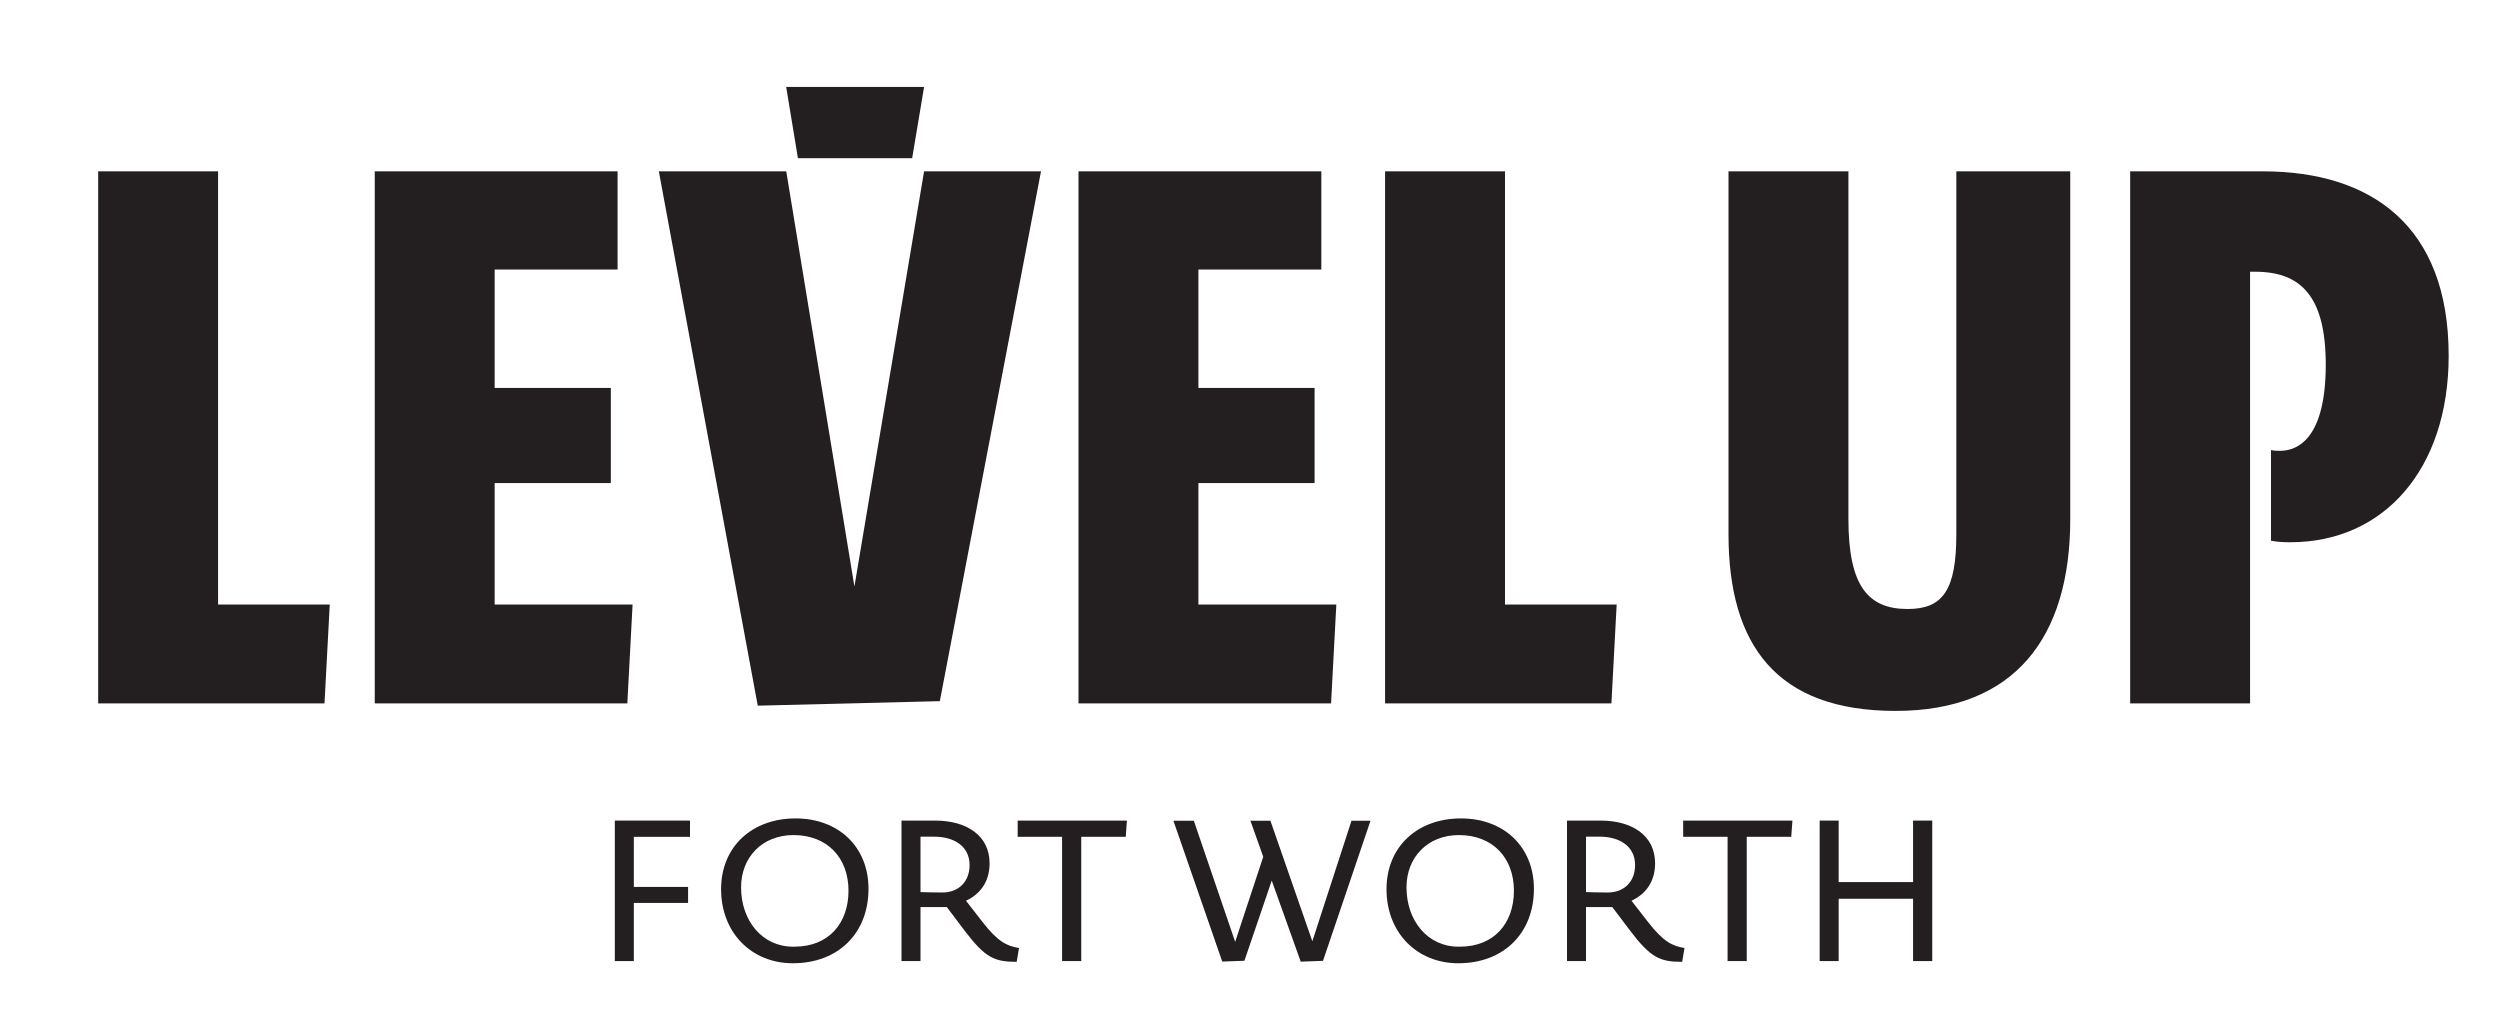
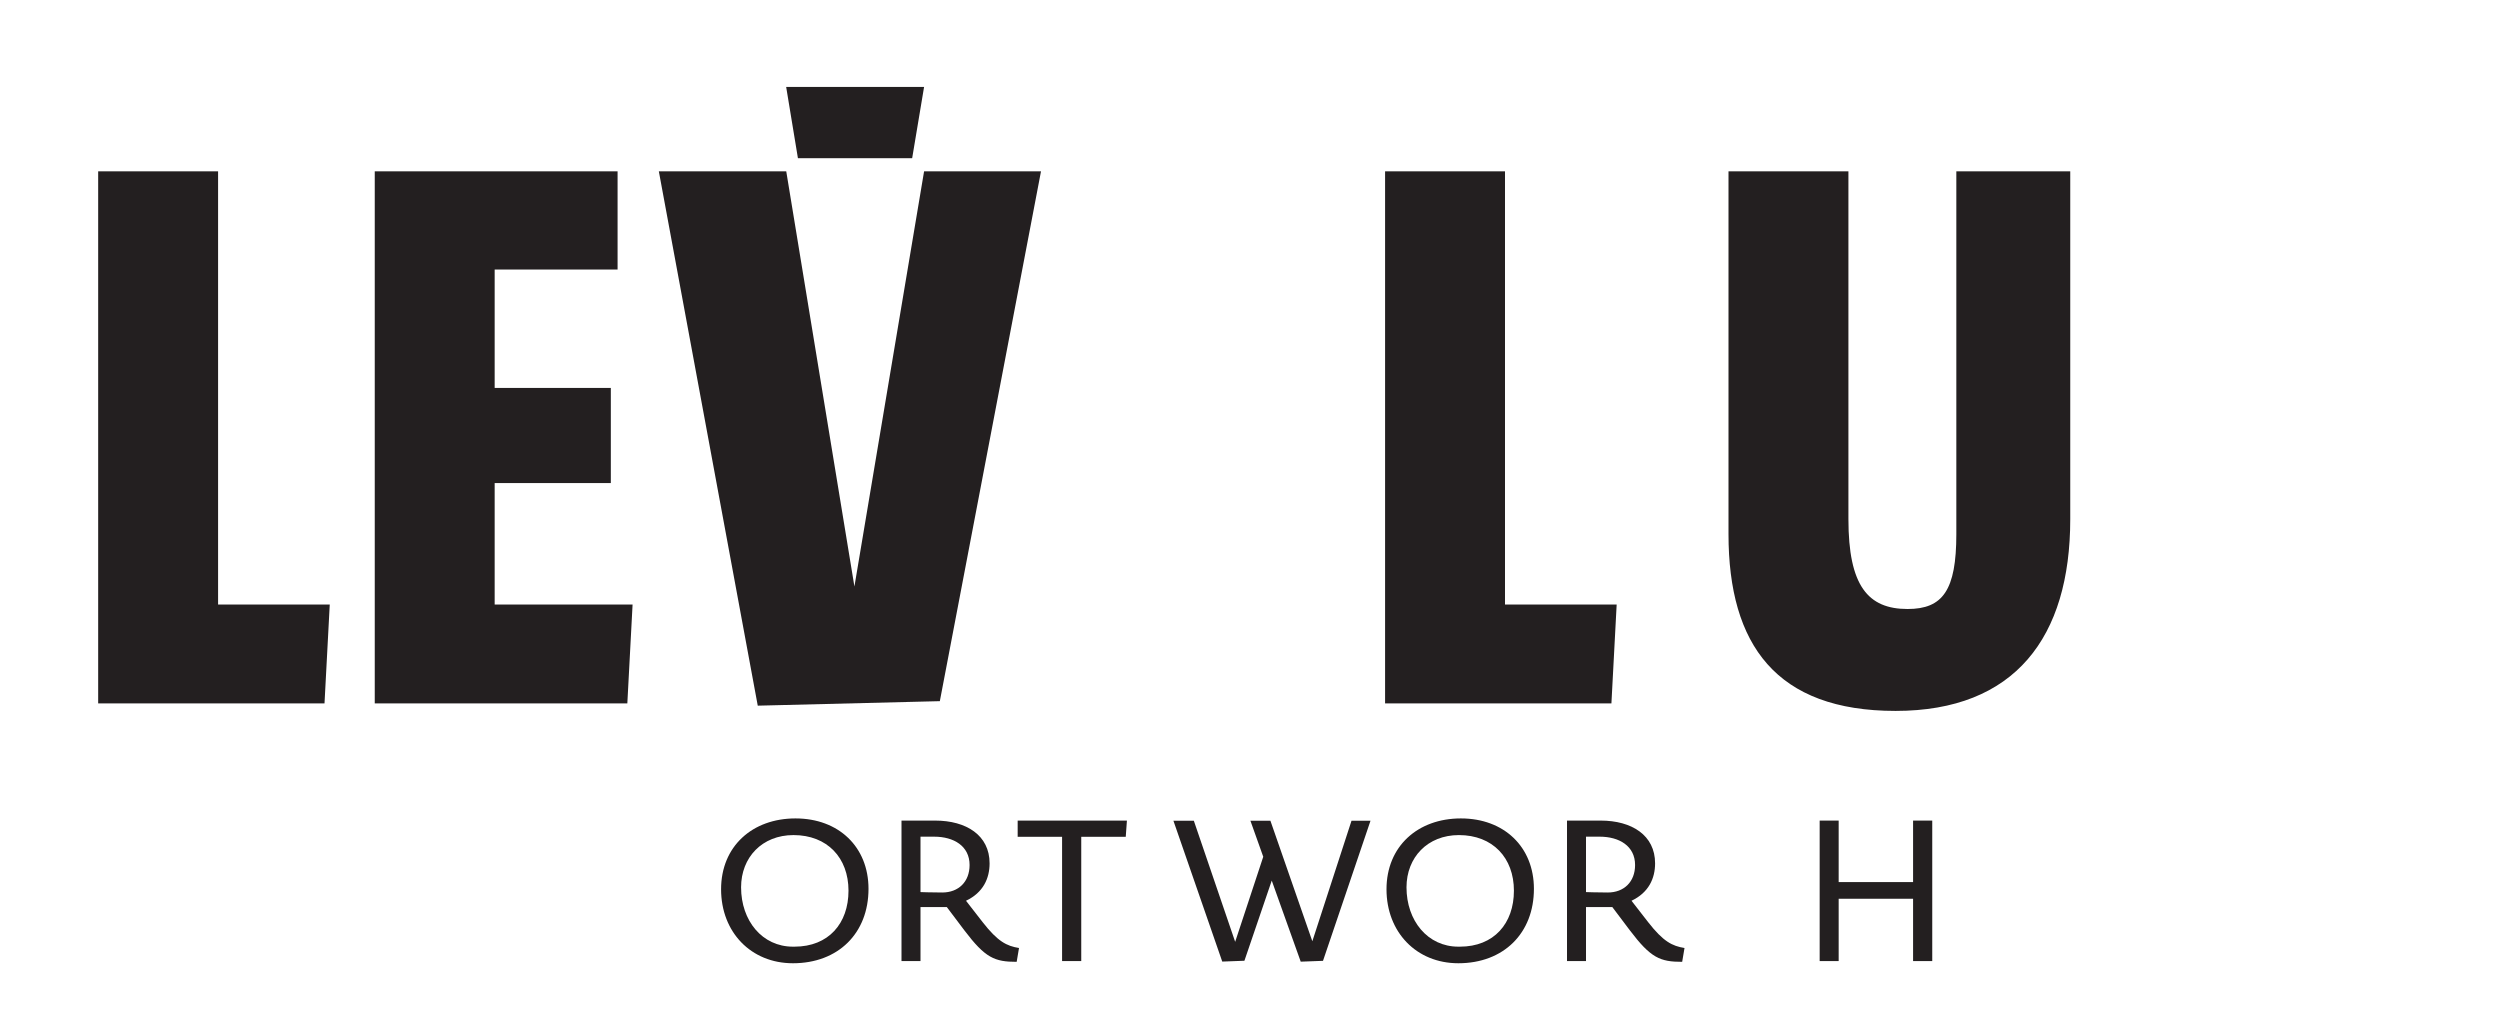
<svg xmlns="http://www.w3.org/2000/svg" id="Layer_1" version="1.1" viewBox="0 0 300 122.78">
  <defs>
    <style>
      .st0 {
        fill: #231f20;
      }
    </style>
  </defs>
  <g>
    <path class="st0" d="M11.78,84.41V20.56h14.39v51.98h13.4l-.63,11.87H11.78Z" />
    <path class="st0" d="M44.97,84.41V20.56h29.14v11.78h-14.75v14.21h13.94v11.42h-13.94v14.57h16.55l-.63,11.87h-30.31Z" />
    <path class="st0" d="M79.06,20.56h15.29l8.18,49.82,8.36-49.82h14.03l-12.14,63.58-21.85.54-11.87-64.12Z" />
-     <path class="st0" d="M129.42,84.41V20.56h29.14v11.78h-14.75v14.21h13.94v11.42h-13.94v14.57h16.55l-.63,11.87h-30.31Z" />
    <path class="st0" d="M166.21,84.41V20.56h14.39v51.98h13.4l-.63,11.87h-27.16Z" />
    <path class="st0" d="M207.42,64.09V20.56h14.39v41.73c0,8,2.34,10.79,7.1,10.79,4.23,0,5.85-2.25,5.85-8.99V20.56h13.67v41.73c0,14.21-6.66,23.02-20.96,23.02s-20.05-7.91-20.05-21.22Z" />
-     <path class="st0" d="M255.62,20.56h15.92c12.95,0,22.3,6.48,22.3,22.12,0,13.67-7.82,22.39-18.98,22.39-.54,0-1.35,0-2.34-.18v-10.88c.45.09.72.09,1.08.09,2.16,0,5.49-1.53,5.49-10.34,0-8.18-2.97-11.15-8.45-11.15h-.63v51.8h-14.39V20.56Z" />
  </g>
  <g>
-     <path class="st0" d="M73.78,98.47h9.02v1.95h-6.74v6.01h6.51v1.92h-6.51v6.98h-2.28v-16.86Z" />
    <path class="st0" d="M95.15,115.59c-5.03,0-8.62-3.73-8.62-8.88s3.75-8.5,8.93-8.5,8.76,3.42,8.76,8.45c0,5.32-3.63,8.93-9.07,8.93ZM95.22,100.21c-3.77,0-6.29,2.68-6.29,6.27,0,4.01,2.54,7.12,6.22,7.12h.19c4.08,0,6.48-2.78,6.48-6.72s-2.54-6.67-6.6-6.67Z" />
    <path class="st0" d="M115.73,111.65l-2.11-2.8h-3.16v6.48h-2.28v-16.86h4.04c3.73,0,6.53,1.76,6.53,5.13,0,1.8-.76,3.51-2.83,4.49l1.99,2.56c1.83,2.35,2.9,2.87,4.37,3.11l-.28,1.66c-2.66,0-3.77-.47-6.27-3.77ZM112.1,100.4h-1.64v6.65s1.35.05,2.61.05c1.95,0,3.28-1.28,3.28-3.3,0-2.28-1.9-3.4-4.25-3.4Z" />
    <path class="st0" d="M127.44,100.42h-5.32v-1.95h13.11l-.14,1.95h-5.34v14.91h-2.3v-14.91Z" />
    <path class="st0" d="M156.08,115.38l-3.47-9.71-3.28,9.62-2.66.1-5.86-16.9h2.45l4.96,14.53,3.37-10.21-1.54-4.32h2.4l5.03,14.46,4.7-14.46h2.28l-5.7,16.81-2.68.1Z" />
    <path class="st0" d="M175,115.59c-5.03,0-8.62-3.73-8.62-8.88s3.75-8.5,8.93-8.5,8.76,3.42,8.76,8.45c0,5.32-3.63,8.93-9.07,8.93ZM175.07,100.21c-3.77,0-6.29,2.68-6.29,6.27,0,4.01,2.54,7.12,6.22,7.12h.19c4.08,0,6.48-2.78,6.48-6.72s-2.54-6.67-6.6-6.67Z" />
    <path class="st0" d="M195.59,111.65l-2.11-2.8h-3.16v6.48h-2.28v-16.86h4.04c3.73,0,6.53,1.76,6.53,5.13,0,1.8-.76,3.51-2.83,4.49l1.99,2.56c1.83,2.35,2.9,2.87,4.37,3.11l-.28,1.66c-2.66,0-3.77-.47-6.27-3.77ZM191.96,100.4h-1.64v6.65s1.35.05,2.61.05c1.95,0,3.28-1.28,3.28-3.3,0-2.28-1.9-3.4-4.25-3.4Z" />
-     <path class="st0" d="M207.3,100.42h-5.32v-1.95h13.11l-.14,1.95h-5.34v14.91h-2.3v-14.91Z" />
    <path class="st0" d="M229.57,107.85h-8.93v7.48h-2.28v-16.86h2.28v7.38h8.93v-7.38h2.3v16.86h-2.3v-7.48Z" />
  </g>
  <polygon class="st0" points="95.75 18.98 109.46 18.98 110.89 10.43 94.34 10.43 95.75 18.98" />
</svg>